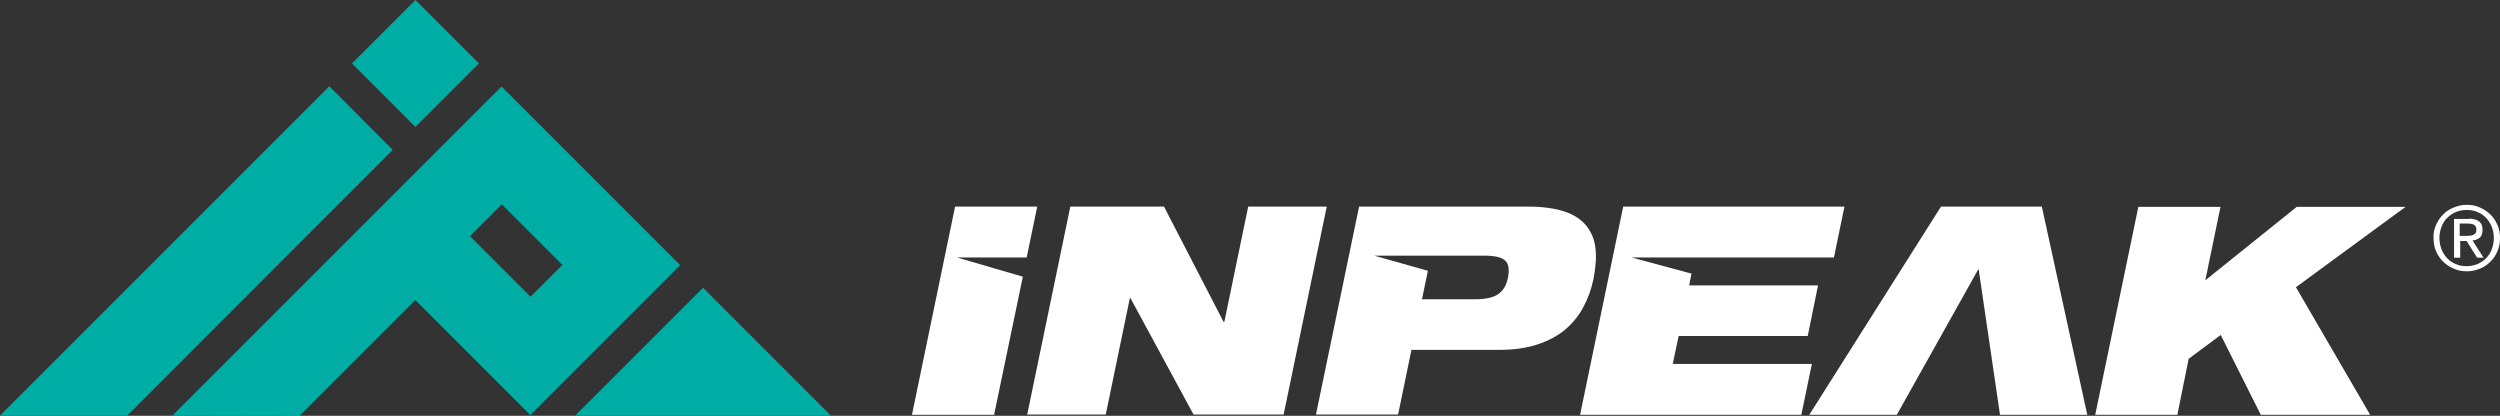
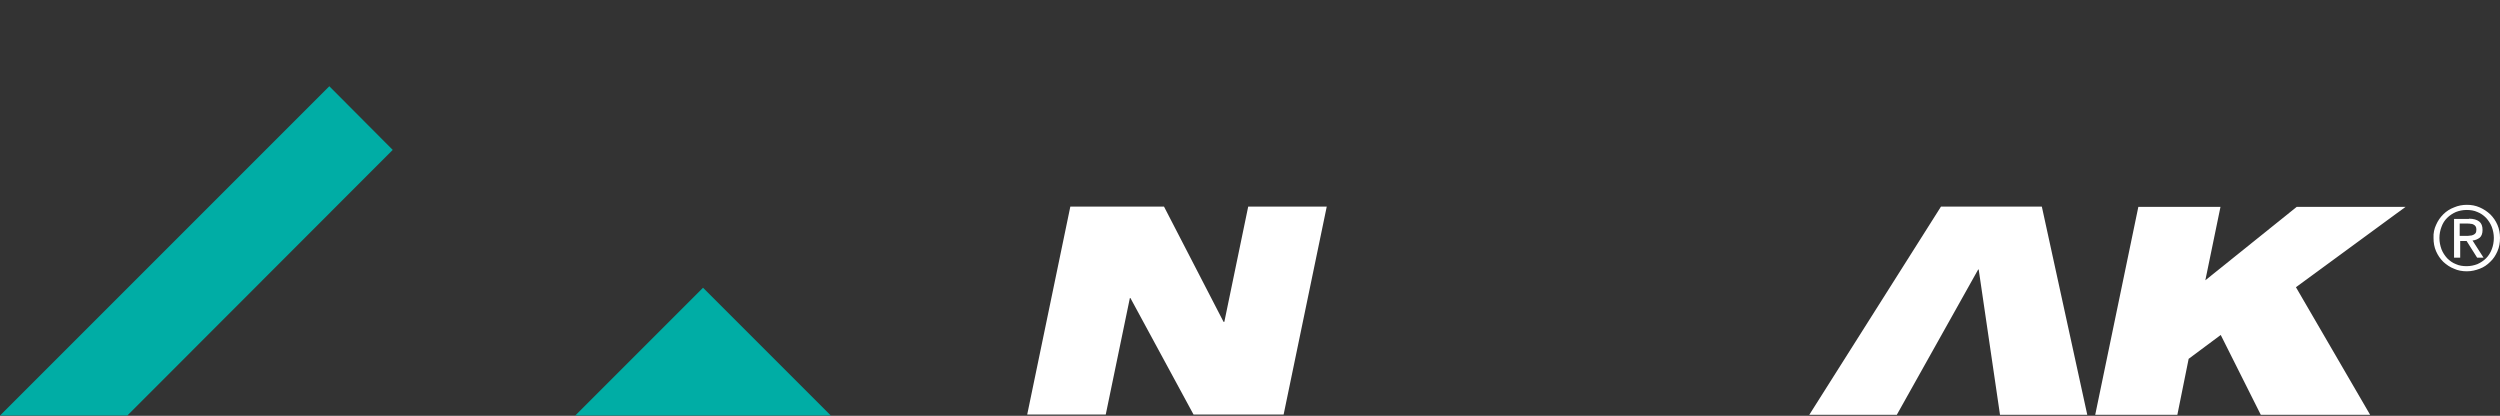
<svg xmlns="http://www.w3.org/2000/svg" version="1.1" id="Warstwa_1" x="0px" y="0px" viewBox="0 0 974 162" style="enable-background:new 0 0 974 162;" xml:space="preserve">
  <rect x="0" y="0" width="974" height="162" fill="#333333" stroke="none" />
  <style type="text/css">
	.st0{fill:#00ADA5;}
	.st1{fill:#FFFFFF;}
</style>
  <g>
    <g>
      <polygon class="st0" points="0,161.9 128.3,33.6 153,58.4 49.6,161.9   " />
-       <rect x="144.4" y="7.2" transform="matrix(0.707 -0.707 0.707 0.707 29.917 121.724)" class="st0" width="35" height="35" />
-       <path class="st0" d="M67.2,161.9L195.4,33.7l69.6,69.6l-58.4,58.4l-44.8-44.8L116.7,162L67.2,161.9L67.2,161.9z M183.1,92    l23.6,23.6l12.4-12.4l-23.6-23.6L183.1,92z" />
      <polygon class="st0" points="224.1,161.9 273.9,112.1 323.7,161.9   " />
    </g>
    <g>
      <g>
        <path class="st1" d="M949.1,87.6c0.7-1.6,1.6-2.9,2.8-4.1c1.2-1.2,2.6-2.1,4.2-2.7c1.6-0.7,3.3-1,5-1c1.8,0,3.4,0.3,5,1     s2.9,1.6,4.1,2.7c1.2,1.2,2.1,2.5,2.8,4.1c0.7,1.6,1,3.3,1,5.1c0,1.9-0.3,3.6-1,5.2c-0.7,1.6-1.6,3-2.8,4.1     c-1.2,1.2-2.5,2.1-4.1,2.7c-1.6,0.6-3.2,1-5,1s-3.5-0.3-5-1c-1.6-0.6-3-1.6-4.2-2.7c-1.2-1.2-2.1-2.5-2.8-4.1     c-0.7-1.6-1-3.3-1-5.2C948,90.8,948.4,89.1,949.1,87.6z M951.2,97.1c0.5,1.3,1.3,2.5,2.2,3.5c1,1,2.1,1.8,3.4,2.3     c1.3,0.6,2.7,0.8,4.2,0.8s2.9-0.3,4.2-0.8c1.3-0.6,2.4-1.3,3.4-2.3s1.7-2.2,2.2-3.5s0.8-2.8,0.8-4.4c0-1.5-0.3-3-0.8-4.3     s-1.3-2.5-2.2-3.5c-1-1-2.1-1.8-3.4-2.3c-1.3-0.6-2.7-0.8-4.2-0.8s-2.9,0.3-4.2,0.8c-1.3,0.6-2.4,1.3-3.4,2.3s-1.7,2.1-2.2,3.5     c-0.5,1.3-0.8,2.8-0.8,4.3C950.4,94.3,950.7,95.7,951.2,97.1z M961.9,85.2c1.8,0,3.1,0.4,4,1.1c0.9,0.7,1.3,1.8,1.3,3.3     c0,1.4-0.4,2.4-1.1,3c-0.8,0.6-1.7,1-2.8,1.1l4.3,6.7h-2.5l-4.1-6.5h-2.5v6.5h-2.4V85.3h5.8V85.2z M960.8,91.9c0.5,0,1,0,1.5-0.1     c0.5,0,0.9-0.1,1.3-0.3s0.7-0.4,0.9-0.7c0.2-0.3,0.3-0.8,0.3-1.4c0-0.5-0.1-0.9-0.3-1.2c-0.2-0.3-0.4-0.5-0.8-0.7     c-0.3-0.2-0.7-0.3-1.1-0.3c-0.4-0.1-0.8-0.1-1.2-0.1h-3.1v4.8H960.8z" />
      </g>
      <path class="st1" d="M417,80.5h36.5l23.2,44.9h0.3l9.3-44.9h30.6l-16.8,81H465l-24.6-45.4h-0.2l-9.4,45.4h-30.6L417,80.5z" />
      <path class="st1" d="M865.2,130.5l-12.5,9.3l-4.4,21.8h-32l16.8-81h32l-5.9,28.6l35.6-28.6h42.4l-42.7,31.3l28.9,49.7h-42.6    L865.2,130.5z" />
      <polygon class="st1" points="795.5,80.5 756.2,80.5 704.9,161.6 739,161.6 770.7,105 770.9,105 779.2,161.6 813.2,161.6   " />
-       <polygon class="st1" points="372.8,100.3 400,100.3 404.1,80.5 372.1,80.5 355.3,161.6 387.3,161.6 398.5,107.8   " />
-       <polygon class="st1" points="718.6,80.5 632.4,80.5 615.6,161.6 701.8,161.6 705.9,141.8 651.7,141.8 654,130.9 704.3,130.9     708.3,111.2 658.1,111.2 659,106.6 635.6,100.3 714.5,100.3   " />
-       <path class="st1" d="M621.6,96.8c-0.4-3.5-1.6-6.4-3.6-8.9c-2-2.4-4.8-4.3-8.5-5.5s-8.3-1.9-14-1.9h-66l-16.8,81h32l5.2-25.2h34.3    c5.6,0,10.5-0.7,14.8-2.1c4.2-1.4,7.8-3.3,10.8-5.8c2.9-2.5,5.3-5.4,7.1-8.8c1.8-3.4,3.1-7,3.9-10.8    C621.7,104.2,622,100.2,621.6,96.8z M587.5,108.2c-0.6,3-1.9,5.1-3.8,6.4c-1.9,1.3-4.9,2-9,2H554l2.3-11.1l-20.9-5.9h42.8    c4.1,0,6.8,0.6,8.2,1.9C587.8,102.8,588.1,105,587.5,108.2z" />
    </g>
  </g>
</svg>